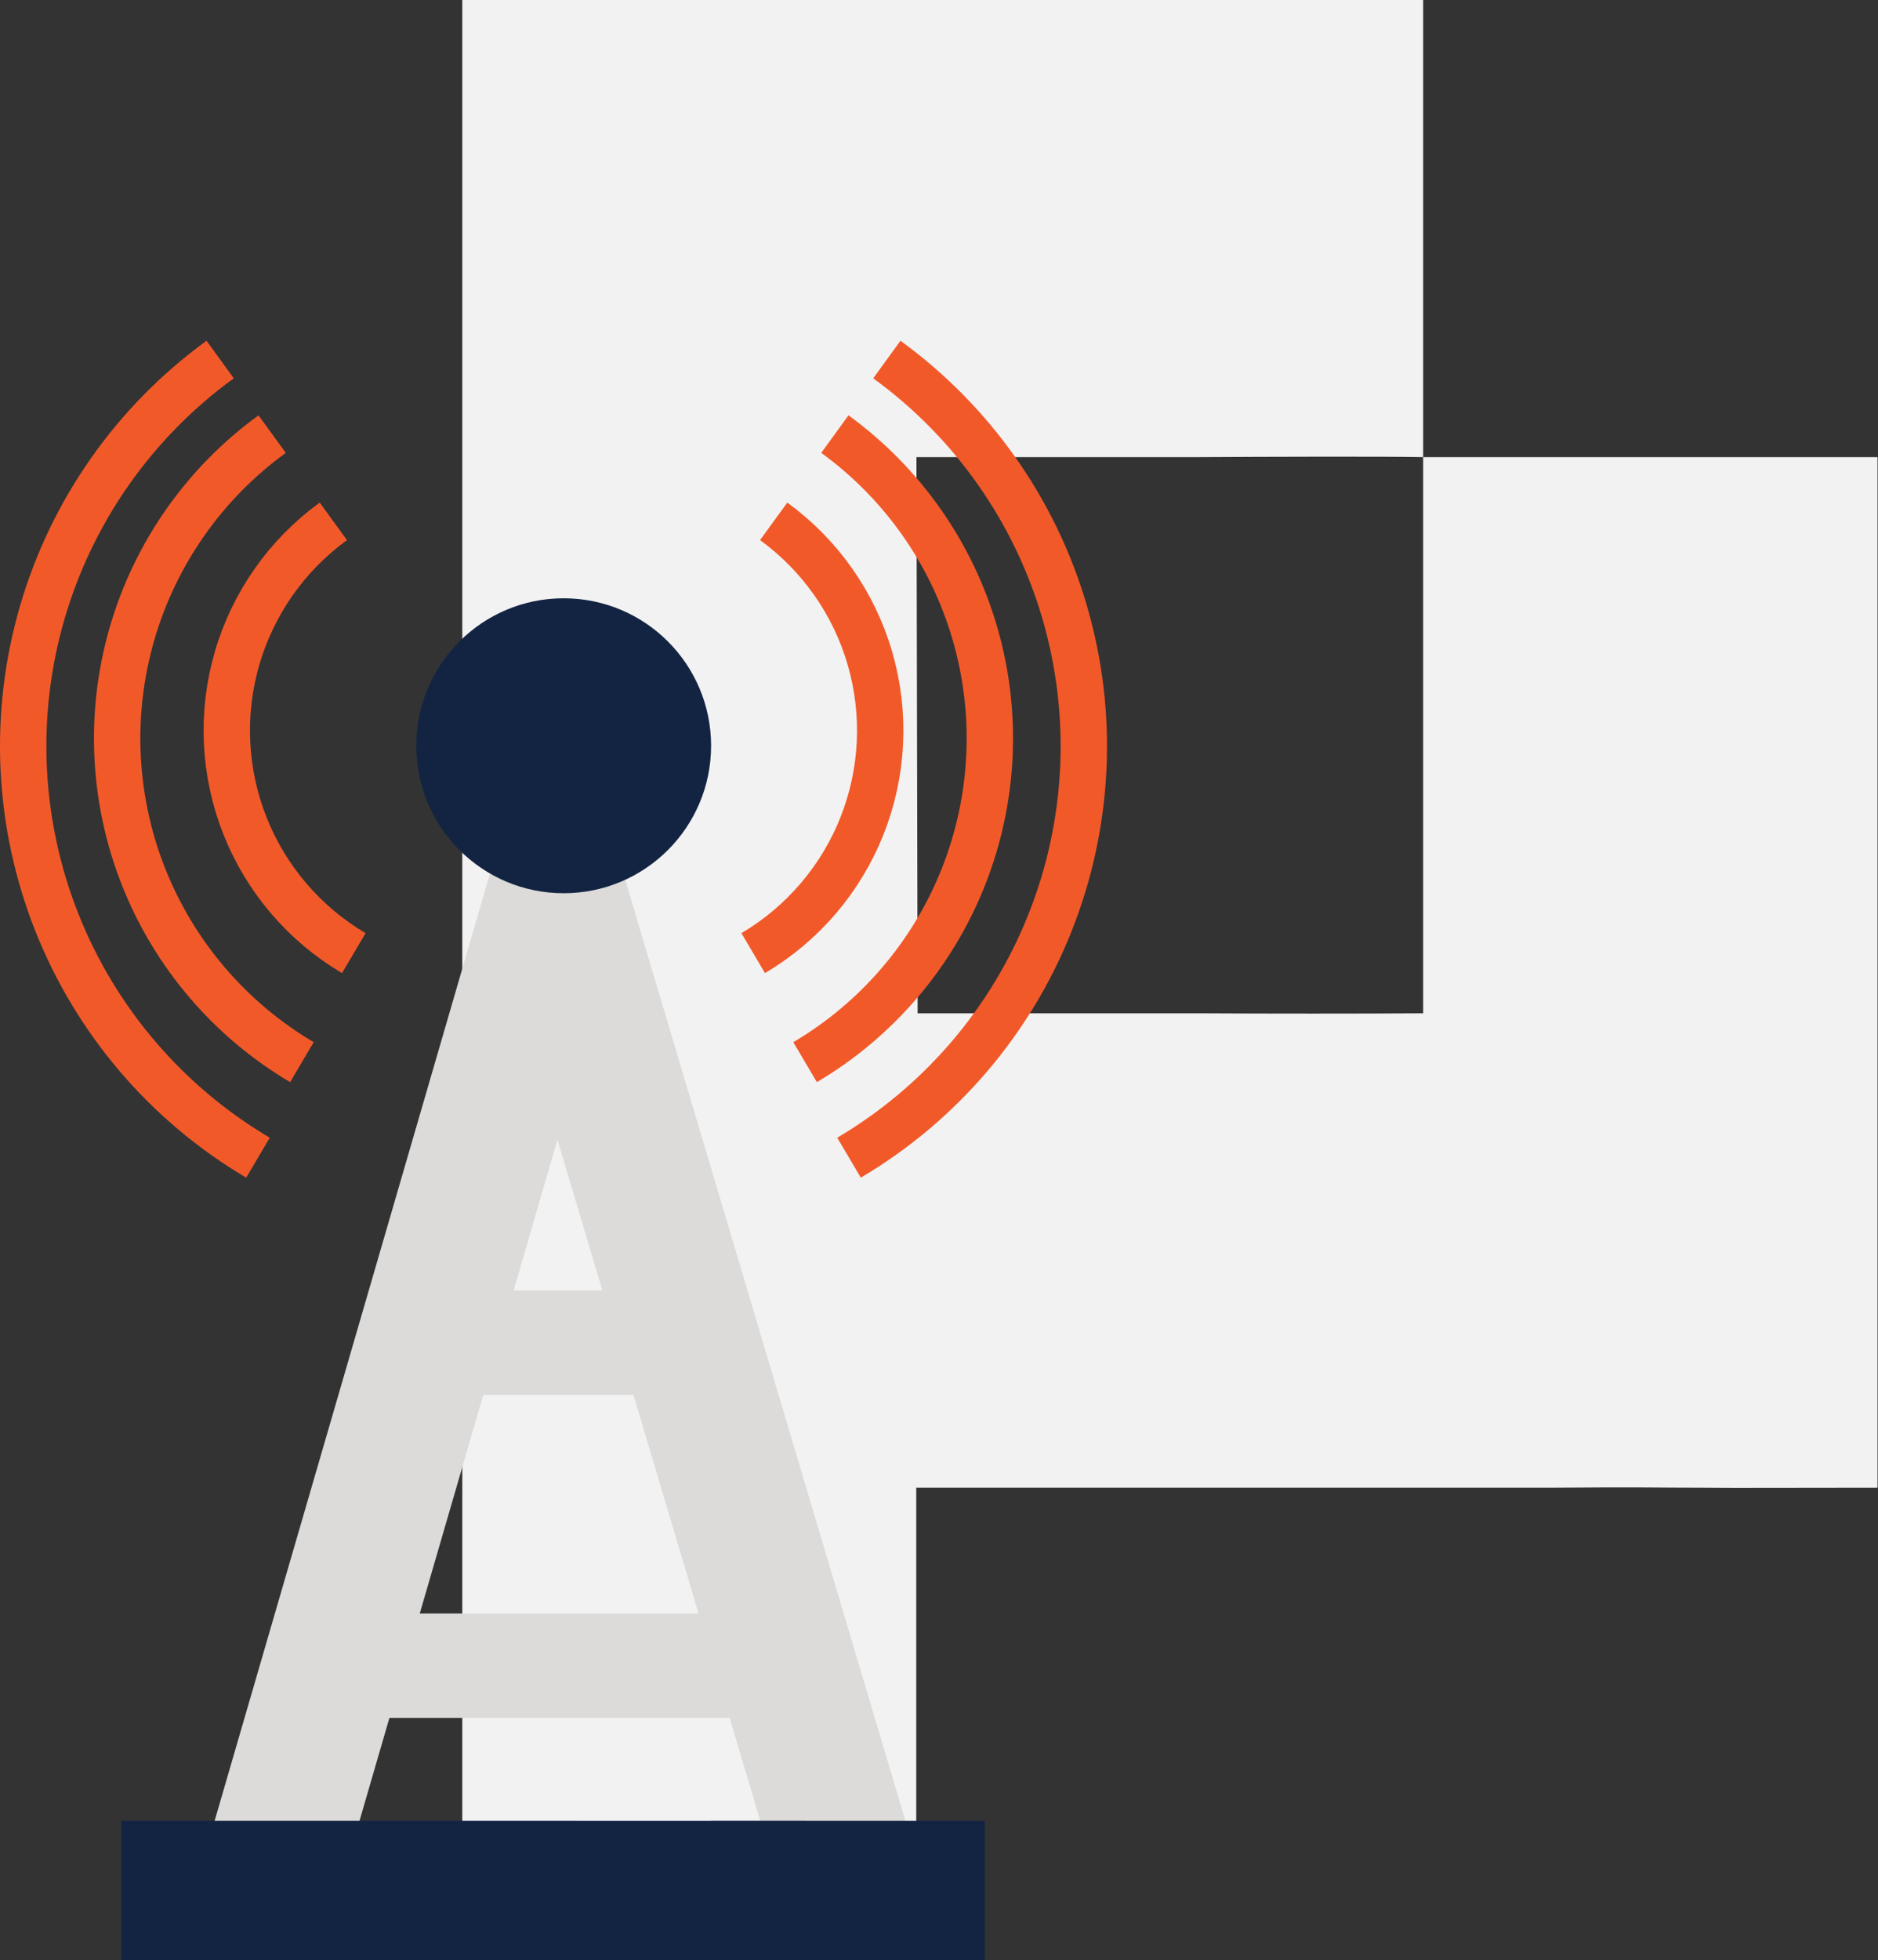
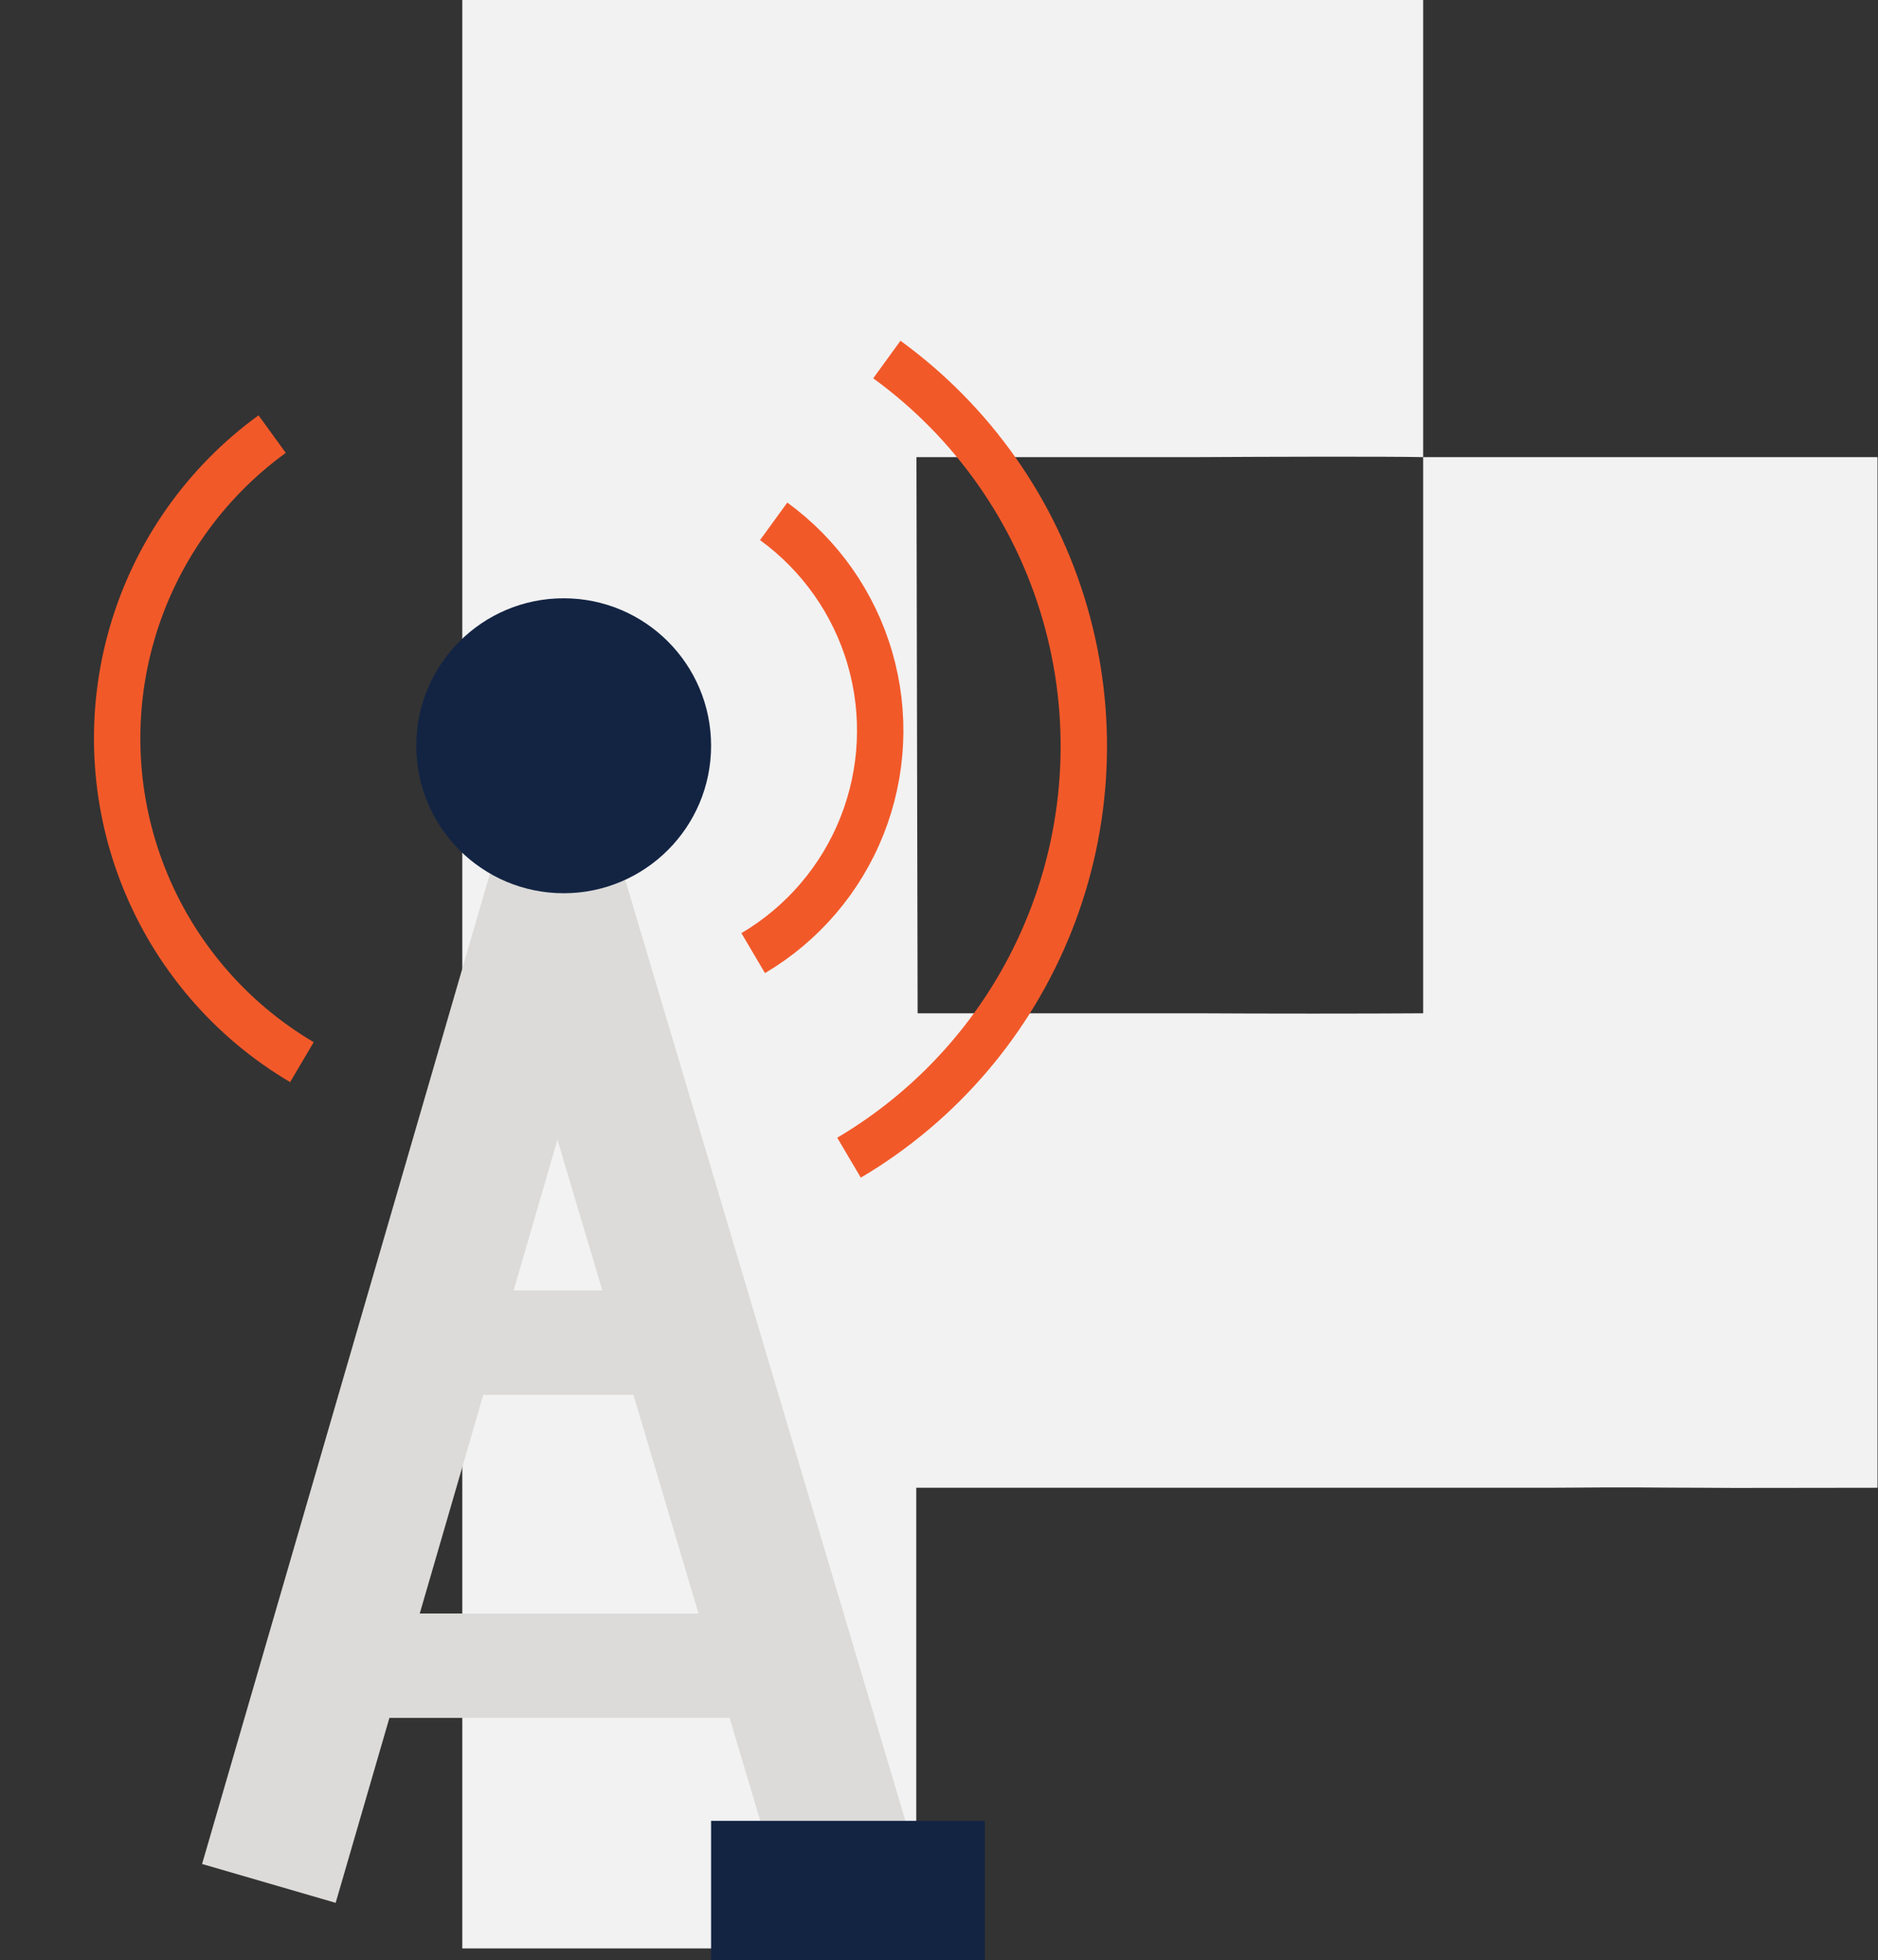
<svg xmlns="http://www.w3.org/2000/svg" width="162" height="169" viewBox="0 0 162 169" fill="none">
  <rect x="0" y="0" width="162" height="169" fill="#333333" stroke="none" />
  <path fill-rule="evenodd" clip-rule="evenodd" d="M122.765 39.414C119.364 39.347 109.024 39.381 103.457 39.414H79.054L79.156 87.371H103.321C109.193 87.405 117.452 87.405 122.765 87.371M122.765 0V39.414H161.958V57.347C161.958 68.046 161.958 118.94 161.958 128.28C152.651 128.28 150.406 128.314 146.903 128.28C142.74 128.28 141.844 128.212 133.62 128.28C122.62 128.28 121.073 128.28 117.689 128.28H79.037V168H39.878V0H98.718" fill="#F2F2F2" />
  <path d="M31.064 143.623H64.972" stroke="#DCDBD9" stroke-width="9" />
  <path d="M36.514 115.77H58.917" stroke="#DCDBD9" stroke-width="9" />
  <path d="M23.193 162.395L48.018 77.019L73.45 162.395" stroke="#DCDBD9" stroke-width="12" />
-   <path d="M10.477 162.999H22.284L69.5 163" stroke="#132443" stroke-width="12" />
  <path d="M61.34 162.999H73.147H84.954" stroke="#132443" stroke-width="12" />
  <circle cx="48.624" cy="64.302" r="12.716" fill="#132443" />
  <path d="M73.239 99.82C81.116 95.168 87.222 88.027 90.593 79.522C93.964 71.018 94.409 61.633 91.857 52.848C89.306 44.062 83.903 36.376 76.501 31" stroke="#F25929" stroke-width="4" />
-   <path d="M69.449 91.583C75.648 87.923 80.452 82.303 83.105 75.611C85.757 68.919 86.108 61.535 84.1 54.621C82.092 47.708 77.841 41.66 72.017 37.43" stroke="#F25929" stroke-width="4" />
  <path d="M64.972 82.182C69.234 79.666 72.537 75.803 74.361 71.202C76.184 66.601 76.425 61.524 75.045 56.772C73.665 52.019 70.742 47.861 66.738 44.952" stroke="#F25929" stroke-width="4" />
-   <path d="M22.254 99.82C14.376 95.168 8.271 88.027 4.9 79.522C1.528 71.018 1.084 61.633 3.635 52.848C6.186 44.062 11.589 36.376 18.991 31" stroke="#F25929" stroke-width="4" />
  <path d="M26.043 91.583C19.844 87.923 15.04 82.303 12.387 75.611C9.735 68.919 9.385 61.535 11.392 54.621C13.4 47.708 17.651 41.66 23.476 37.43" stroke="#F25929" stroke-width="4" />
-   <path d="M30.52 82.182C26.258 79.666 22.955 75.803 21.131 71.202C19.308 66.601 19.067 61.524 20.447 56.772C21.827 52.019 24.75 47.861 28.755 44.952" stroke="#F25929" stroke-width="4" />
</svg>